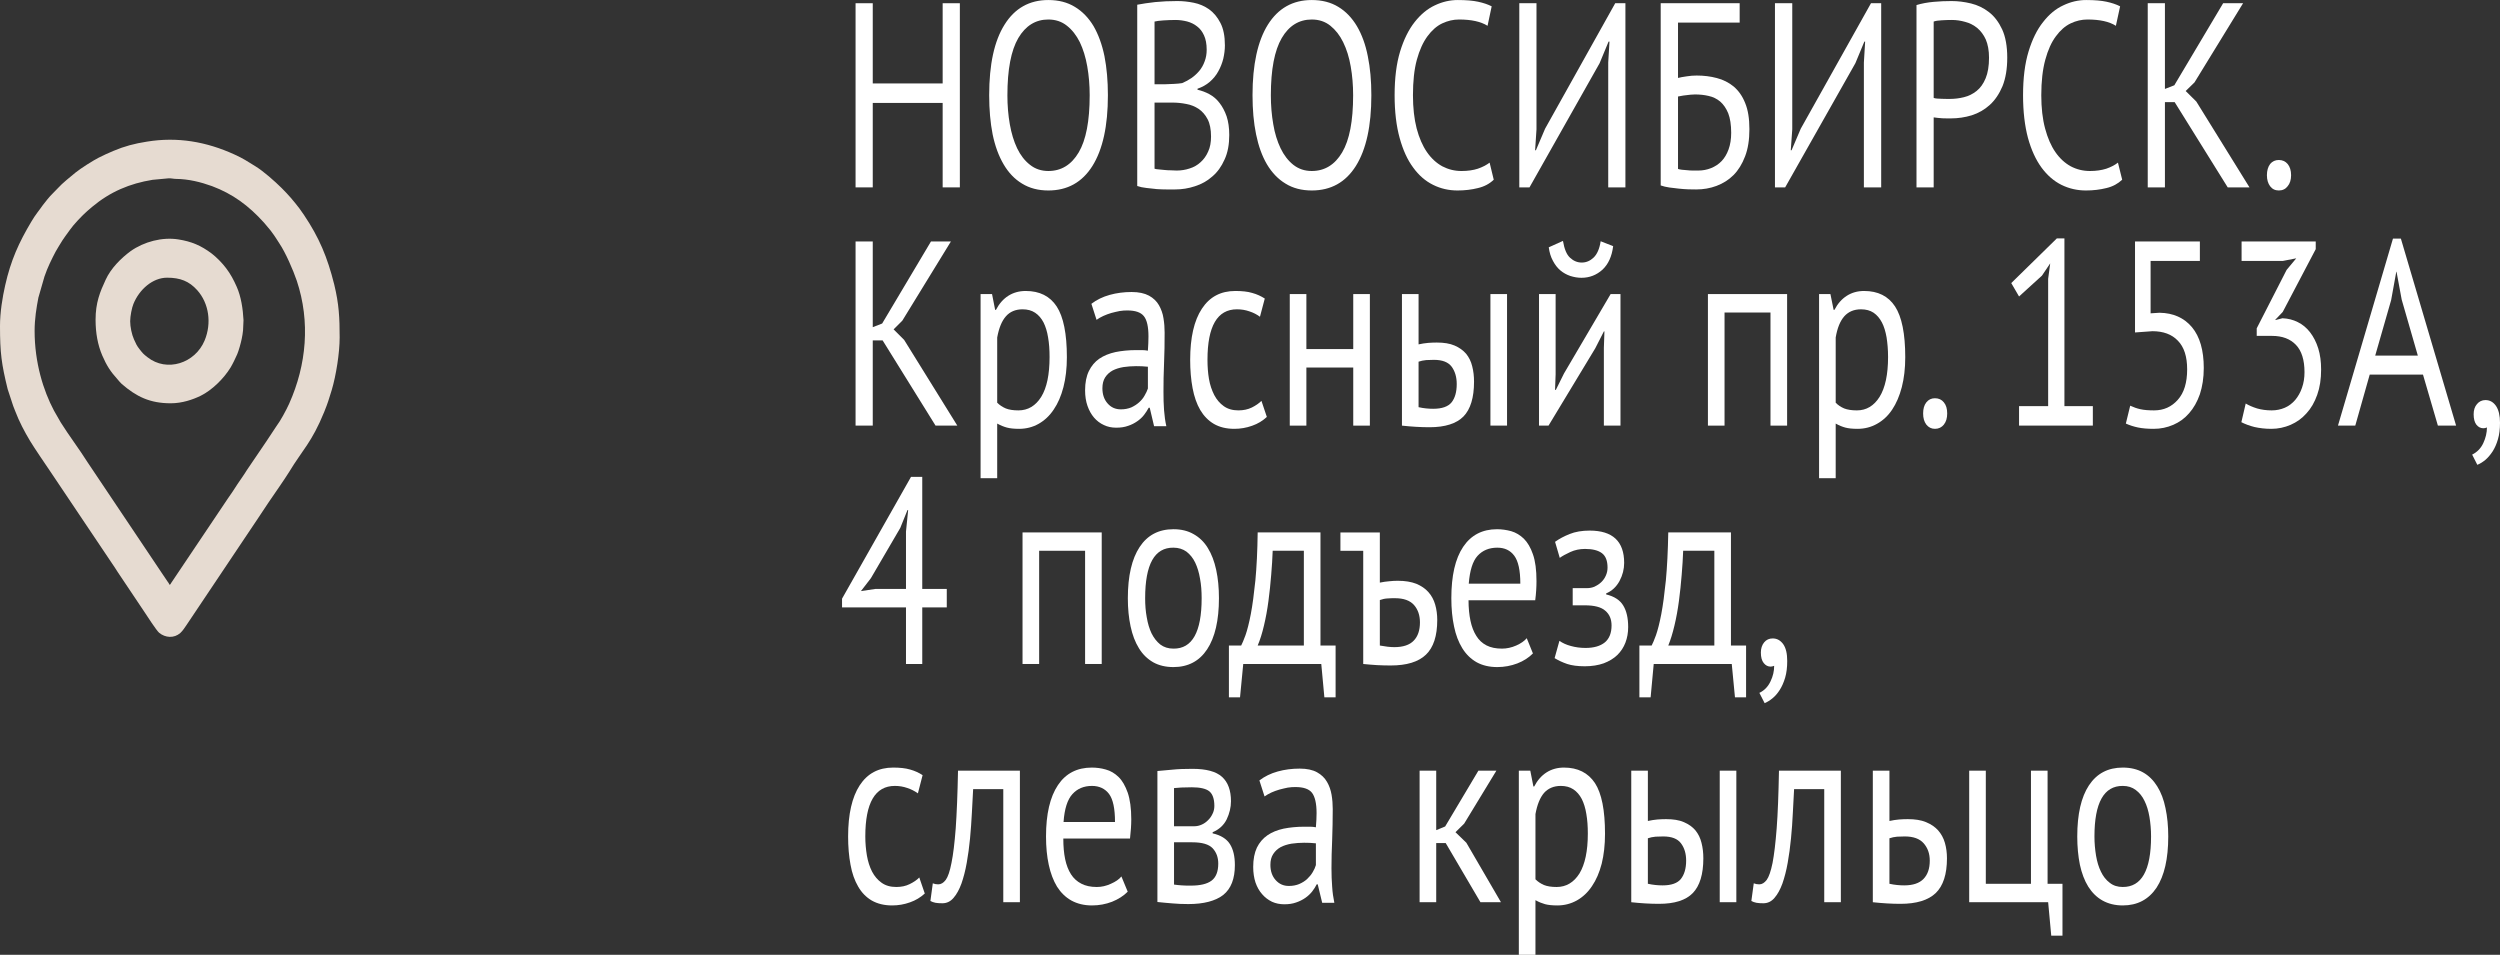
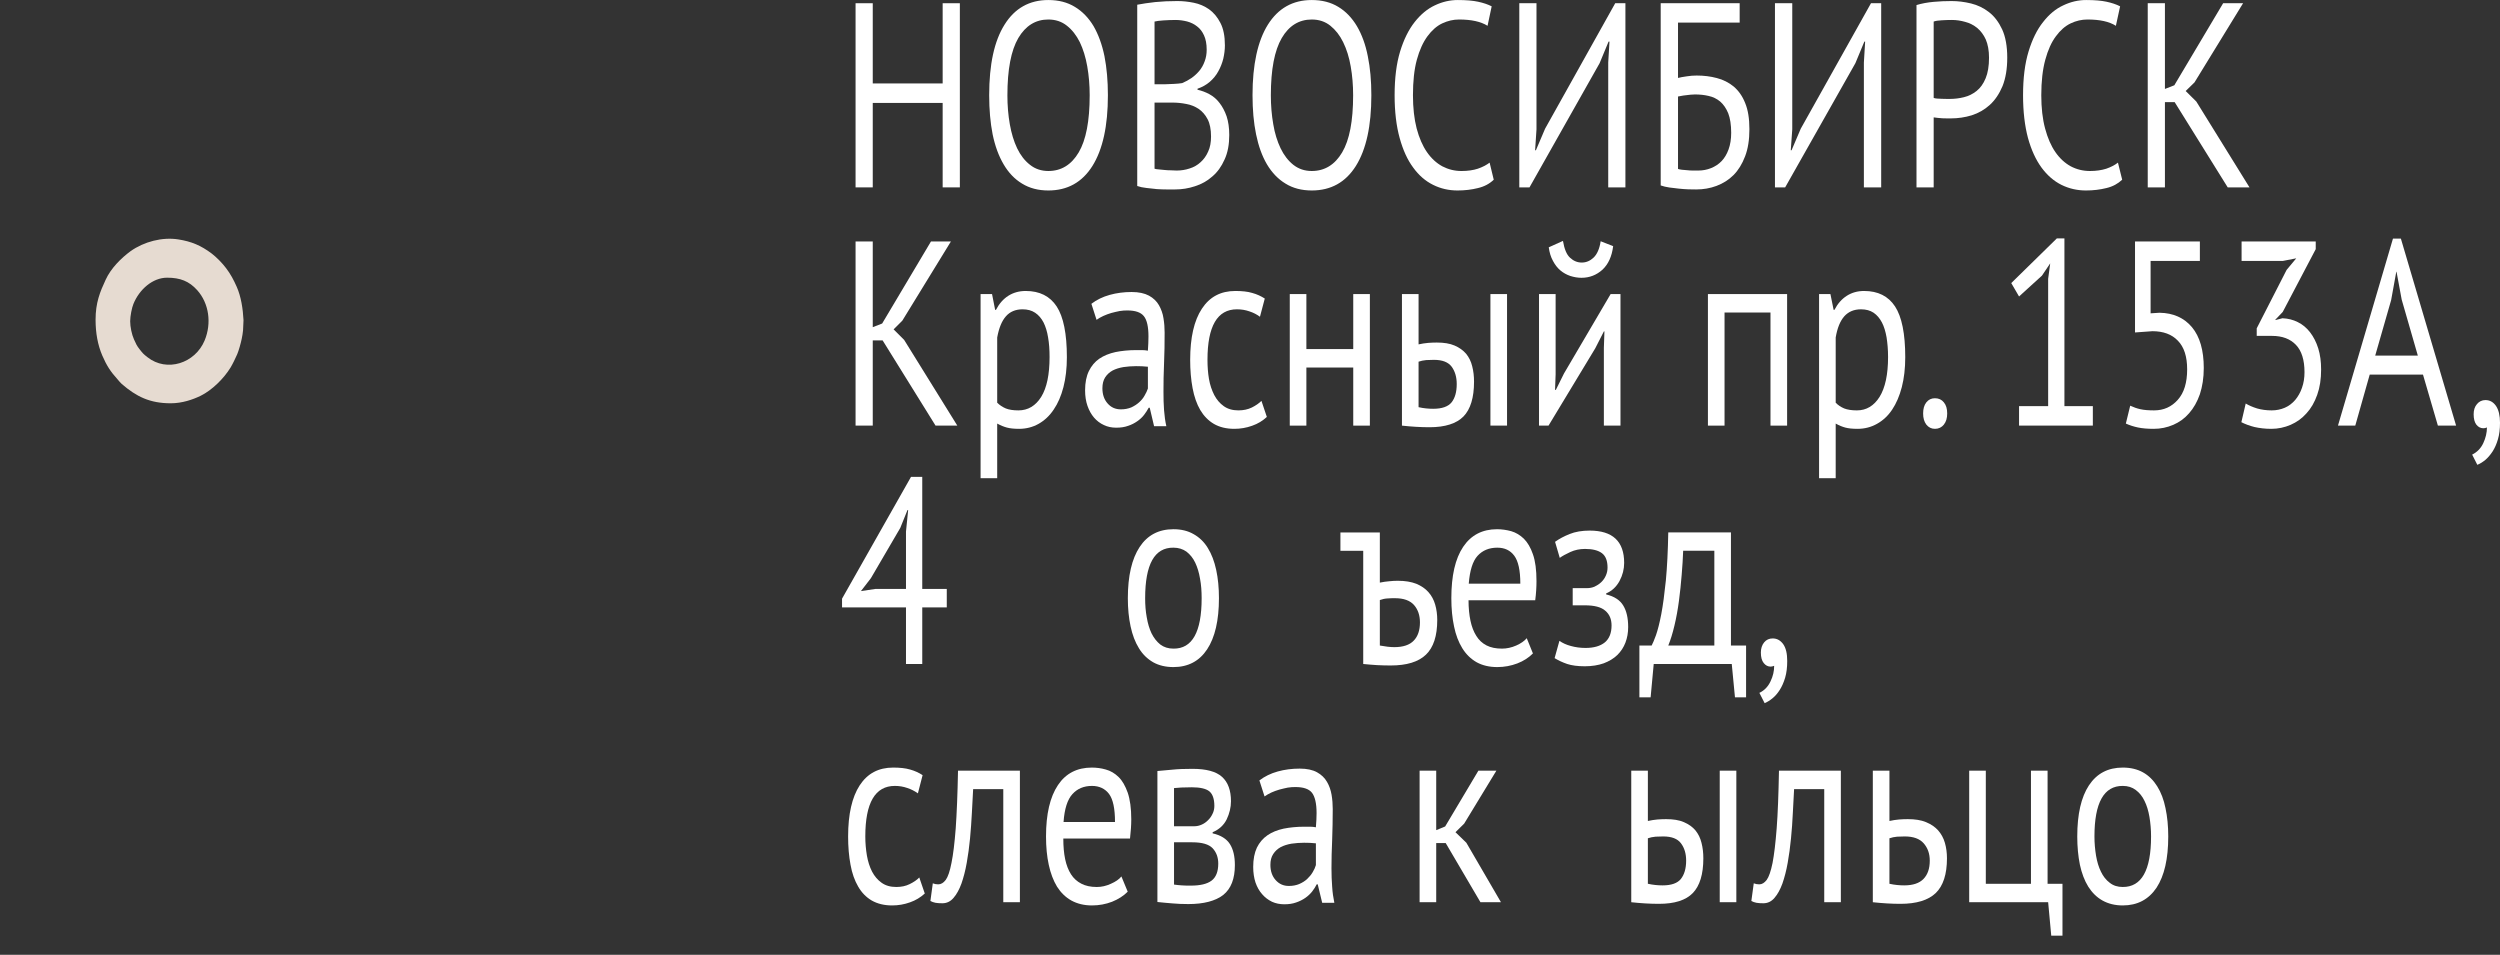
<svg xmlns="http://www.w3.org/2000/svg" xml:space="preserve" width="28.036mm" height="10.708mm" version="1.0" style="shape-rendering:geometricPrecision; text-rendering:geometricPrecision; image-rendering:optimizeQuality; fill-rule:evenodd; clip-rule:evenodd" viewBox="0 0 21816 8332">
  <rect x="0" y="0" width="21816" height="8332" fill="#333333" stroke="none" />
  <defs>
    <style type="text/css"> .fil0 {fill:#E6DBD1} .fil1 {fill:white;fill-rule:nonzero} </style>
  </defs>
  <g id="Layer_x0020_1">
    <g id="_2929260117136">
-       <path class="fil0" d="M302 2887c0,-104 16,-202 33,-290l53 -184c8,-20 14,-39 22,-59 16,-37 32,-75 50,-109 18,-37 35,-68 56,-101 47,-79 56,-83 96,-141 28,-41 108,-126 149,-161 16,-14 27,-24 43,-37 159,-133 330,-204 527,-236l139 -13c29,-1 43,5 67,5 106,1 214,27 313,63 181,68 319,169 455,320l52 62c9,10 10,14 18,24 24,31 41,61 63,94 55,82 120,232 152,326 119,358 85,733 -66,1071 -27,60 -77,152 -114,201l-84 127c-58,85 -113,166 -171,252 -14,22 -25,40 -40,61l-43 63c-28,45 -55,84 -85,127l-494 736c-6,10 -3,11 -15,14 -3,-12 -12,-22 -19,-32 -8,-11 -13,-19 -20,-30 -8,-11 -14,-20 -21,-31l-655 -977c-67,-107 -165,-237 -233,-346l-59 -103c-93,-175 -169,-419 -169,-696zm-302 -40c0,230 13,330 67,549l48 146c6,15 12,29 18,46 34,90 81,179 129,259 45,74 126,191 177,267l537 800c18,27 35,51 52,79l229 342c26,39 107,165 131,186 54,45 131,51 186,2 22,-20 38,-47 55,-71l509 -760c18,-26 34,-51 51,-76 17,-26 33,-50 51,-76l103 -155c48,-71 137,-197 179,-265 118,-195 199,-260 307,-525 35,-87 38,-103 66,-192 38,-128 69,-324 69,-458 0,-173 -6,-292 -47,-461 -60,-241 -132,-411 -264,-608 -14,-20 -26,-38 -40,-57 -52,-68 -95,-118 -155,-178 -62,-61 -157,-146 -232,-192 -68,-42 -105,-67 -180,-101 -245,-112 -498,-156 -765,-112 -108,17 -195,40 -292,81 -47,20 -85,37 -130,60 -47,24 -153,91 -199,128 -39,32 -121,98 -152,134 -19,22 -67,65 -94,100l-41 52c-33,48 -62,79 -100,144 -108,181 -179,337 -228,556 -23,102 -45,233 -45,356z" />
      <path class="fil0" d="M1136 2803c0,-45 15,-119 28,-150 51,-127 168,-230 294,-230 114,0 192,30 263,109 103,115 127,288 65,438 -83,201 -331,280 -499,147 -36,-28 -41,-34 -67,-67 -28,-36 -31,-45 -51,-89 -19,-42 -33,-110 -33,-158zm-302 -13c0,118 20,222 58,311 38,88 72,141 132,207 13,15 24,29 38,42 128,111 246,169 428,169 99,0 193,-32 262,-66 97,-48 200,-148 260,-246 22,-37 40,-76 58,-116 13,-30 32,-98 39,-133 5,-23 10,-53 12,-76l4 -88c-5,-98 -21,-205 -59,-291 -28,-63 -53,-110 -93,-163 -34,-45 -83,-95 -126,-128 -95,-71 -177,-105 -291,-123 -139,-22 -299,19 -417,103 -82,60 -172,150 -217,249 -49,105 -88,200 -88,349z" />
    </g>
    <polygon class="fil1" points="8226,898 7616,898 7616,1635 7466,1635 7466,28 7616,28 7616,728 8226,728 8226,28 8376,28 8376,1635 8226,1635 " />
    <path id="1" class="fil1" d="M8632 831c0,-268 44,-473 134,-616 89,-143 217,-215 382,-215 90,0 167,20 232,60 65,39 120,96 163,168 42,73 74,160 95,262 20,102 30,216 30,341 0,268 -45,473 -135,617 -90,143 -218,214 -385,214 -88,0 -164,-20 -229,-60 -65,-39 -119,-96 -161,-168 -43,-73 -75,-160 -96,-262 -20,-102 -30,-215 -30,-341zm159 0c0,89 7,173 21,253 14,79 35,149 64,210 29,60 66,108 112,144 45,36 99,54 160,54 113,0 201,-54 265,-162 64,-108 96,-274 96,-499 0,-87 -7,-171 -21,-251 -14,-81 -36,-151 -65,-212 -30,-60 -67,-108 -113,-144 -45,-36 -99,-54 -162,-54 -111,0 -198,54 -262,162 -63,108 -95,274 -95,499z" />
    <path id="2" class="fil1" d="M10689 395c0,38 -5,77 -14,117 -10,40 -25,77 -44,111 -19,35 -44,65 -74,91 -30,26 -66,46 -107,60l0 9c36,8 71,21 104,39 33,18 63,43 88,76 25,32 46,71 62,117 15,46 23,100 23,163 0,82 -13,154 -41,214 -27,61 -62,110 -107,148 -44,39 -94,67 -151,85 -57,19 -115,28 -174,28 -20,0 -45,0 -72,0 -28,0 -57,-1 -87,-3 -31,-3 -61,-6 -91,-10 -30,-3 -57,-9 -80,-17l0 -1582c45,-9 97,-16 156,-23 59,-6 124,-9 194,-9 47,0 95,5 144,15 49,10 93,29 133,57 40,29 73,68 99,119 26,50 39,115 39,195zm-420 1093c38,0 76,-6 112,-18 36,-11 68,-29 96,-55 28,-25 50,-56 66,-93 17,-36 25,-80 25,-131 0,-62 -10,-113 -30,-151 -20,-38 -46,-68 -78,-90 -32,-21 -68,-36 -108,-43 -40,-8 -80,-12 -120,-12l-157 0 0 577c8,3 20,5 36,6 16,2 32,4 51,5 18,2 36,3 56,3 19,1 36,2 51,2zm-100 -753c20,0 45,-1 74,-3 29,-1 53,-4 73,-7 29,-12 56,-27 81,-44 26,-18 48,-39 68,-62 20,-24 36,-52 47,-83 12,-31 18,-65 18,-102 0,-51 -8,-92 -23,-125 -15,-33 -35,-60 -61,-79 -25,-20 -54,-34 -87,-43 -33,-8 -66,-13 -100,-13 -39,0 -76,2 -109,4 -33,2 -59,6 -75,10l0 547 94 0z" />
    <path id="3" class="fil1" d="M10930 831c0,-268 45,-473 134,-616 90,-143 217,-215 383,-215 89,0 167,20 232,60 65,39 119,96 162,168 43,73 75,160 95,262 21,102 31,216 31,341 0,268 -45,473 -135,617 -90,143 -218,214 -385,214 -88,0 -165,-20 -229,-60 -65,-39 -119,-96 -162,-168 -43,-73 -74,-160 -95,-262 -21,-102 -31,-215 -31,-341zm160 0c0,89 7,173 21,253 13,79 35,149 64,210 29,60 66,108 111,144 46,36 99,54 161,54 112,0 201,-54 265,-162 64,-108 96,-274 96,-499 0,-87 -7,-171 -21,-251 -14,-81 -36,-151 -66,-212 -29,-60 -67,-108 -112,-144 -45,-36 -99,-54 -162,-54 -111,0 -199,54 -262,162 -63,108 -95,274 -95,499z" />
    <path id="4" class="fil1" d="M13035 1568c-36,35 -82,60 -138,73 -55,14 -115,21 -178,21 -76,0 -147,-16 -213,-49 -67,-33 -125,-83 -174,-151 -50,-67 -89,-153 -118,-258 -29,-105 -44,-229 -44,-373 0,-150 16,-277 48,-382 32,-105 75,-191 127,-257 53,-67 112,-116 177,-146 65,-31 132,-46 199,-46 73,0 132,5 178,15 46,10 85,23 118,40l-36 170c-59,-37 -141,-55 -249,-55 -49,0 -98,11 -147,34 -48,23 -91,61 -129,113 -38,52 -69,120 -92,204 -23,84 -34,188 -34,310 0,110 11,207 32,289 22,83 52,152 90,207 38,55 83,96 134,124 52,27 107,41 168,41 54,0 102,-7 142,-20 41,-14 75,-32 103,-53l36 149z" />
    <polygon id="5" class="fil1" points="14034,546 14045,363 14037,363 13959,551 13347,1635 13258,1635 13258,28 13408,28 13408,1129 13396,1311 13403,1311 13483,1123 14095,28 14184,28 14184,1635 14034,1635 " />
    <path id="6" class="fil1" d="M14492 28l689 0 0 169 -538 0 0 483c20,-5 46,-10 76,-14 30,-5 59,-7 87,-7 62,0 120,7 176,22 55,14 104,39 147,74 42,36 76,83 100,144 25,60 37,136 37,228 0,92 -12,171 -38,238 -25,66 -59,121 -101,163 -42,42 -92,73 -148,94 -56,21 -115,31 -177,31 -20,0 -43,0 -69,-1 -26,-1 -54,-3 -82,-6 -28,-3 -56,-6 -83,-10 -28,-4 -53,-10 -76,-18l0 -1590zm329 1460c38,0 75,-7 110,-21 35,-14 66,-34 92,-61 26,-27 46,-61 61,-102 15,-41 23,-90 23,-145 0,-70 -9,-127 -26,-171 -18,-43 -41,-77 -70,-102 -29,-24 -63,-41 -101,-49 -38,-9 -77,-13 -119,-13 -10,0 -23,1 -38,2 -14,2 -29,4 -43,5 -15,2 -28,3 -40,6 -12,2 -21,4 -27,5l0 632c8,3 19,5 33,7 14,1 29,3 46,4 16,2 33,3 50,3 17,0 33,0 49,0z" />
    <polygon id="7" class="fil1" points="16265,546 16276,363 16269,363 16191,551 15578,1635 15489,1635 15489,28 15640,28 15640,1129 15627,1311 15634,1311 15714,1123 16327,28 16416,28 16416,1635 16265,1635 " />
    <path id="8" class="fil1" d="M16724 44c46,-14 95,-23 149,-28 53,-5 105,-7 157,-7 56,0 112,7 170,21 57,14 110,39 157,76 47,36 85,87 115,151 29,64 44,146 44,246 0,98 -14,180 -41,248 -28,67 -65,122 -111,164 -46,42 -99,72 -158,91 -59,18 -120,27 -183,27 -6,0 -16,0 -30,0 -14,0 -28,0 -43,-1 -15,-1 -30,-2 -45,-4 -14,-1 -25,-3 -31,-4l0 611 -150 0 0 -1591zm310 130c-31,0 -62,1 -91,3 -29,1 -52,5 -69,11l0 666c6,3 16,5 30,6 13,1 27,1 41,2 15,1 29,1 42,1 13,0 23,0 29,0 41,0 82,-5 122,-15 41,-10 77,-28 110,-54 33,-26 59,-62 79,-110 20,-47 30,-108 30,-181 0,-63 -10,-115 -28,-158 -19,-42 -44,-75 -75,-101 -31,-25 -65,-43 -104,-53 -39,-11 -77,-17 -116,-17z" />
    <path id="9" class="fil1" d="M18519 1568c-37,35 -82,60 -138,73 -56,14 -115,21 -178,21 -76,0 -147,-16 -214,-49 -66,-33 -124,-83 -174,-151 -49,-67 -89,-153 -118,-258 -28,-105 -43,-229 -43,-373 0,-150 16,-277 48,-382 32,-105 74,-191 127,-257 52,-67 111,-116 177,-146 65,-31 131,-46 199,-46 73,0 132,5 178,15 46,10 85,23 118,40l-37 170c-58,-37 -140,-55 -248,-55 -50,0 -99,11 -147,34 -48,23 -91,61 -129,113 -39,52 -69,120 -92,204 -23,84 -35,188 -35,310 0,110 11,207 33,289 22,83 52,152 90,207 38,55 83,96 134,124 51,27 107,41 168,41 54,0 101,-7 142,-20 41,-14 75,-32 102,-53l37 149z" />
    <polygon id="10" class="fil1" points="18977,891 18892,891 18892,1635 18742,1635 18742,28 18892,28 18892,776 18974,744 19400,28 19574,28 19150,719 19073,794 19166,886 19630,1635 19440,1635 " />
-     <path id="11" class="fil1" d="M19782 1529c0,-41 10,-74 28,-98 19,-23 44,-35 76,-35 32,0 58,12 77,35 20,24 30,57 30,98 0,40 -10,72 -30,96 -19,25 -45,37 -77,37 -32,0 -57,-12 -76,-37 -18,-24 -28,-56 -28,-96z" />
    <polygon id="12" class="fil1" points="7702,2970 7616,2970 7616,3714 7466,3714 7466,2107 7616,2107 7616,2855 7698,2823 8124,2107 8298,2107 7874,2798 7798,2874 7890,2966 8354,3714 8164,3714 " />
    <path id="13" class="fil1" d="M8557 2566l100 0 27 138 7 0c28,-54 64,-95 108,-123 44,-28 95,-42 152,-42 121,0 211,45 270,135 59,90 89,238 89,443 0,97 -10,183 -30,261 -20,77 -48,142 -85,196 -36,54 -80,95 -131,124 -51,29 -109,44 -171,44 -45,0 -80,-4 -106,-11 -26,-7 -54,-18 -85,-35l0 477 -145 0 0 -1607zm366 133c-61,0 -110,21 -145,61 -36,41 -61,102 -76,185l0 569c22,22 47,38 75,50 27,11 64,17 110,17 84,0 150,-40 199,-118 49,-79 73,-195 73,-348 0,-63 -4,-120 -13,-171 -8,-51 -22,-95 -40,-131 -19,-36 -43,-64 -73,-84 -30,-20 -66,-30 -110,-30z" />
    <path id="14" class="fil1" d="M9524 2651c45,-35 99,-61 160,-78 61,-17 125,-25 191,-25 63,0 113,11 152,32 38,21 67,49 87,84 19,34 33,72 39,113 7,42 10,83 10,124 0,92 -1,182 -5,269 -4,87 -5,170 -5,248 0,57 1,110 5,161 4,50 10,97 20,140l-107 0 -38 -161 -9 0c-11,21 -25,42 -41,63 -16,21 -36,39 -59,55 -23,16 -49,30 -80,40 -30,11 -64,16 -103,16 -39,0 -75,-7 -108,-23 -33,-15 -62,-37 -86,-65 -24,-28 -43,-62 -57,-102 -14,-40 -21,-85 -21,-136 0,-67 11,-123 33,-168 22,-45 52,-81 91,-108 40,-27 87,-46 142,-58 55,-11 115,-17 182,-17 17,0 33,0 50,0 16,0 33,2 50,5 3,-46 5,-87 5,-124 0,-84 -13,-143 -40,-177 -27,-34 -75,-50 -145,-50 -20,0 -43,1 -66,5 -24,5 -48,10 -73,17 -24,7 -48,16 -70,26 -23,10 -42,22 -59,34l-45 -140zm257 921c34,0 64,-6 91,-17 26,-12 49,-27 68,-44 20,-18 36,-37 48,-59 13,-21 22,-42 29,-62l0 -190c-17,-2 -35,-3 -52,-4 -18,0 -35,-1 -52,-1 -37,0 -74,3 -109,8 -36,6 -68,16 -95,30 -27,15 -49,35 -65,60 -16,25 -24,57 -24,95 0,54 15,98 45,132 30,35 69,52 116,52z" />
    <path id="15" class="fil1" d="M11055 3638c-36,34 -79,60 -128,77 -50,18 -102,27 -156,27 -70,0 -130,-15 -178,-43 -48,-28 -88,-69 -119,-121 -31,-53 -53,-117 -67,-191 -14,-74 -21,-157 -21,-247 0,-194 34,-343 102,-446 68,-104 165,-155 292,-155 58,0 107,5 147,17 41,11 77,28 110,49l-42 159c-27,-20 -58,-36 -92,-47 -34,-12 -70,-18 -109,-18 -171,0 -257,147 -257,441 0,58 4,114 13,167 9,52 25,99 46,140 21,40 49,73 83,97 35,25 77,37 128,37 43,0 82,-8 117,-25 34,-17 62,-36 84,-58l47 140z" />
    <polygon id="16" class="fil1" points="11809,3207 11400,3207 11400,3714 11255,3714 11255,2566 11400,2566 11400,3046 11809,3046 11809,2566 11954,2566 11954,3714 11809,3714 " />
    <path id="17" class="fil1" d="M12379 3553c44,10 87,14 128,14 76,0 130,-19 160,-56 30,-38 45,-91 45,-160 0,-61 -15,-111 -44,-151 -30,-40 -81,-60 -155,-60 -21,0 -43,1 -67,2 -24,2 -47,7 -67,14l0 397zm0 -548c29,-6 56,-11 83,-13 27,-2 52,-3 76,-3 62,0 113,8 155,26 42,18 75,42 101,72 25,31 43,67 53,109 11,42 16,87 16,135 0,139 -31,240 -92,303 -61,62 -160,94 -296,94 -78,0 -158,-5 -241,-14l0 -1148 145 0 0 439zm627 -439l145 0 0 1148 -145 0 0 -1148z" />
    <path id="18" class="fil1" d="M13996 3035l5 -143 -5 0 -75 147 -408 675 -83 0 0 -1148 145 0 0 700 -5 136 7 0 71 -143 407 -693 86 0 0 1148 -145 0 0 -679zm-357 -933c12,71 32,120 62,147 30,28 64,42 102,42 39,0 74,-15 104,-44 30,-29 51,-76 61,-142l109 43c-11,89 -42,157 -93,205 -52,47 -113,71 -184,71 -33,0 -65,-6 -97,-16 -32,-11 -61,-27 -86,-48 -26,-22 -47,-49 -65,-83 -19,-34 -31,-74 -37,-119l124 -56z" />
    <polygon id="19" class="fil1" points="15450,2727 15049,2727 15049,3714 14904,3714 14904,2566 15595,2566 15595,3714 15450,3714 " />
    <path id="20" class="fil1" d="M15874 2566l99 0 28 138 7 0c28,-54 64,-95 108,-123 44,-28 94,-42 151,-42 121,0 211,45 270,135 59,90 89,238 89,443 0,97 -10,183 -30,261 -20,77 -48,142 -84,196 -36,54 -80,95 -132,124 -51,29 -108,44 -171,44 -45,0 -80,-4 -106,-11 -26,-7 -54,-18 -84,-35l0 477 -145 0 0 -1607zm366 133c-62,0 -110,21 -146,61 -36,41 -61,102 -75,185l0 569c21,22 46,38 74,50 28,11 65,17 111,17 83,0 149,-40 198,-118 49,-79 74,-195 74,-348 0,-63 -5,-120 -13,-171 -9,-51 -22,-95 -41,-131 -19,-36 -43,-64 -72,-84 -30,-20 -67,-30 -110,-30z" />
    <path id="21" class="fil1" d="M16782 3608c0,-41 9,-73 28,-97 19,-24 44,-36 75,-36 33,0 59,12 78,36 20,24 29,56 29,97 0,40 -9,72 -29,97 -19,24 -45,37 -78,37 -31,0 -56,-13 -75,-37 -19,-25 -28,-57 -28,-97z" />
    <polygon id="22" class="fil1" points="17619,3544 17873,3544 17873,2433 17891,2298 17819,2405 17619,2587 17551,2470 17949,2080 18015,2080 18015,3544 18263,3544 18263,3714 17619,3714 " />
    <path id="23" class="fil1" d="M18798 3581c83,0 152,-31 206,-92 55,-61 82,-150 82,-266 0,-112 -27,-195 -81,-250 -53,-56 -128,-83 -222,-83l-152 11 0 -794 566 0 0 170 -430 0 0 457 78 -5c120,2 214,44 283,126 69,83 103,202 103,356 0,86 -12,162 -34,229 -23,66 -55,122 -94,166 -39,45 -85,78 -138,101 -54,23 -110,35 -171,35 -54,0 -100,-4 -138,-12 -37,-8 -72,-19 -105,-34l38 -156c28,13 58,24 90,31 32,7 72,10 119,10z" />
    <path id="24" class="fil1" d="M19824 3581c41,0 79,-8 114,-23 35,-15 65,-38 91,-68 25,-30 45,-65 59,-106 15,-42 22,-87 22,-136 0,-107 -25,-187 -75,-239 -50,-52 -119,-78 -208,-78l-134 0 0 -66 261 -510 84 -101 -118 23 -359 0 0 -170 647 0 0 67 -288 548 -64 67 0 4 62 -16c48,2 93,13 134,34 41,20 77,50 107,89 30,39 54,86 71,140 17,55 25,116 25,185 0,83 -11,156 -34,220 -23,65 -54,119 -94,162 -39,44 -85,77 -138,100 -53,23 -110,35 -169,35 -54,0 -103,-6 -147,-16 -43,-11 -81,-25 -114,-42l38 -163c28,17 61,31 99,43 38,11 81,17 128,17z" />
    <path id="25" class="fil1" d="M21144 3269l-465 0 -126 445 -151 0 480 -1632 69 0 482 1632 -159 0 -130 -445zm-417 -166l372 0 -141 -489 -45 -243 -2 0 -45 248 -139 484z" />
    <path id="26" class="fil1" d="M21586 3615c0,-36 9,-66 29,-89 19,-23 44,-35 74,-35 38,0 68,17 92,51 23,34 35,83 35,147 0,55 -6,103 -18,144 -12,42 -28,77 -47,107 -20,30 -41,55 -64,74 -23,19 -46,33 -69,42l-45 -89c44,-22 76,-55 97,-100 21,-45 32,-91 32,-137 -11,5 -21,7 -31,7 -24,0 -44,-10 -61,-31 -16,-21 -24,-51 -24,-91z" />
    <path id="27" class="fil1" d="M8262 5300l-214 0 0 494 -142 0 0 -494 -558 0 0 -76 602 -1063 98 0 0 978 214 0 0 161zm-356 -661l19 -188 -6 0 -63 156 -256 438 -87 113 127 -19 266 0 0 -500z" />
-     <polygon id="28" class="fil1" points="9469,4806 9068,4806 9068,5794 8923,5794 8923,4646 9614,4646 9614,5794 9469,5794 " />
    <path id="29" class="fil1" d="M9842 5220c0,-195 35,-344 103,-447 68,-103 166,-155 295,-155 67,0 126,14 176,43 50,28 92,68 124,121 33,53 57,117 73,191 16,74 24,156 24,247 0,194 -35,343 -103,446 -68,103 -166,155 -294,155 -68,0 -127,-14 -177,-42 -50,-29 -92,-69 -124,-122 -33,-53 -57,-116 -73,-191 -16,-74 -24,-156 -24,-246zm151 0c0,58 4,114 14,167 9,54 23,100 42,140 20,40 45,72 76,97 32,24 70,36 115,36 164,2 246,-145 246,-440 0,-60 -4,-117 -14,-170 -9,-54 -23,-100 -42,-140 -19,-40 -45,-72 -76,-96 -32,-23 -70,-35 -114,-35 -165,-2 -247,145 -247,441z" />
-     <path id="30" class="fil1" d="M11655 6085l-98 0 -27 -291 -681 0 -28 291 -97 0 0 -452 107 0c9,-17 22,-47 38,-91 15,-43 31,-105 46,-183 15,-79 28,-177 40,-294 11,-117 18,-257 20,-419l548 0 0 987 132 0 0 452zm-277 -452l0 -827 -272 0c-2,65 -7,135 -13,210 -6,76 -14,152 -24,228 -10,76 -23,147 -39,214 -16,68 -34,126 -55,175l403 0z" />
    <path id="31" class="fil1" d="M12041 5633c48,9 90,14 127,14 76,0 133,-19 169,-57 36,-37 54,-90 54,-159 0,-61 -17,-112 -52,-152 -35,-39 -90,-59 -165,-59 -21,0 -43,0 -65,2 -23,1 -46,6 -68,14l0 397zm0 -549c29,-6 57,-10 83,-12 26,-3 51,-4 75,-4 63,0 116,9 160,26 43,18 79,42 106,73 27,30 47,67 59,109 12,42 18,87 18,134 0,139 -33,240 -99,303 -66,63 -168,94 -307,94 -40,0 -79,-1 -118,-3 -39,-2 -79,-6 -122,-10l0 -988 -199 0 0 -160 344 0 0 438z" />
    <path id="32" class="fil1" d="M13377 5702c-36,36 -81,66 -136,87 -55,21 -114,32 -175,32 -69,0 -129,-14 -180,-42 -51,-29 -92,-69 -125,-122 -33,-53 -57,-116 -72,-189 -16,-74 -24,-157 -24,-248 0,-196 34,-345 103,-448 69,-103 168,-154 296,-154 41,0 82,6 123,17 41,12 78,34 111,66 32,32 59,77 79,136 21,59 31,137 31,233 0,51 -3,107 -11,168l-582 0c0,67 6,127 17,179 11,52 28,96 51,132 22,36 52,64 89,83 37,19 82,28 135,28 41,0 83,-9 124,-27 41,-18 72,-40 92,-64l54 133zm-311 -923c-72,0 -129,24 -172,71 -43,47 -68,129 -77,243l450 0c0,-116 -18,-197 -53,-244 -35,-47 -84,-70 -148,-70z" />
    <path id="33" class="fil1" d="M13724 5282l0 -150 127 0c21,0 43,-4 64,-13 21,-10 40,-22 57,-38 17,-16 31,-35 41,-58 10,-22 15,-45 15,-70 0,-59 -16,-101 -49,-126 -32,-24 -81,-37 -147,-37 -47,0 -90,9 -129,27 -39,18 -70,35 -92,51l-41 -140c36,-26 79,-49 127,-68 49,-20 108,-30 175,-30 201,0 301,94 301,282 0,54 -13,106 -40,157 -28,52 -67,88 -117,109l0 9c71,17 121,50 149,97 29,47 43,110 43,188 0,49 -8,94 -24,136 -16,41 -39,77 -71,108 -31,30 -71,54 -118,72 -48,17 -103,26 -166,26 -62,0 -113,-7 -153,-20 -41,-14 -77,-31 -110,-51l42 -151c27,19 61,35 100,45 40,11 82,17 128,17 74,0 130,-17 169,-49 38,-32 58,-81 58,-147 0,-55 -18,-98 -55,-129 -36,-32 -96,-47 -179,-47l-105 0z" />
    <path id="34" class="fil1" d="M15237 6085l-97 0 -28 -291 -681 0 -27 291 -98 0 0 -452 107 0c9,-17 22,-47 38,-91 15,-43 31,-105 46,-183 15,-79 28,-177 40,-294 11,-117 18,-257 21,-419l547 0 0 987 132 0 0 452zm-277 -452l0 -827 -272 0c-2,65 -7,135 -13,210 -6,76 -14,152 -24,228 -10,76 -23,147 -39,214 -16,68 -34,126 -54,175l402 0z" />
    <path id="35" class="fil1" d="M15366 5695c0,-37 10,-67 29,-90 19,-23 44,-34 74,-34 38,0 68,17 92,50 24,34 35,83 35,147 0,55 -6,104 -18,145 -12,41 -28,77 -47,107 -19,30 -40,54 -63,73 -23,19 -46,33 -69,43l-46 -90c44,-21 76,-55 97,-100 22,-45 32,-90 32,-136 -11,4 -21,7 -31,7 -24,0 -44,-11 -60,-31 -17,-21 -25,-51 -25,-91z" />
    <path id="36" class="fil1" d="M8070 7797c-37,34 -80,60 -129,77 -50,18 -102,27 -156,27 -70,0 -129,-15 -178,-43 -48,-28 -88,-69 -118,-121 -31,-53 -54,-117 -67,-191 -14,-74 -21,-157 -21,-247 0,-194 34,-343 101,-446 68,-104 165,-155 292,-155 58,0 107,5 148,17 40,11 77,28 109,49l-41 159c-28,-20 -59,-36 -93,-47 -34,-12 -70,-18 -108,-18 -172,0 -258,147 -258,441 0,58 5,114 14,167 9,52 24,99 45,140 21,40 49,73 83,97 35,25 77,37 128,37 44,0 83,-8 117,-25 35,-17 63,-36 84,-58l48 140z" />
    <path id="37" class="fil1" d="M8755 6886l-263 0c-4,64 -7,133 -11,208 -4,74 -9,148 -16,222 -7,75 -17,146 -29,214 -12,68 -28,128 -46,180 -19,52 -42,94 -69,125 -27,32 -60,47 -97,47 -23,0 -43,-1 -60,-4 -17,-3 -32,-9 -45,-16l21 -154c15,6 30,9 47,9 25,0 46,-13 66,-39 19,-26 36,-75 50,-148 15,-73 27,-173 37,-302 9,-129 16,-296 20,-503l540 0 0 1148 -145 0 0 -987z" />
    <path id="38" class="fil1" d="M9841 7781c-37,37 -82,66 -137,88 -55,21 -113,32 -175,32 -69,0 -129,-15 -180,-43 -50,-28 -92,-69 -125,-121 -32,-53 -56,-116 -72,-190 -16,-73 -24,-156 -24,-248 0,-196 35,-345 104,-448 68,-102 167,-153 295,-153 41,0 82,5 123,17 41,11 78,33 111,65 33,32 59,78 80,137 20,59 31,136 31,233 0,50 -4,106 -11,167l-582 0c0,68 5,128 16,180 11,52 28,96 51,132 23,36 53,63 90,82 36,19 81,29 135,29 41,0 82,-9 123,-28 41,-18 72,-39 92,-64l55 133zm-312 -923c-71,0 -128,24 -171,72 -43,47 -69,128 -77,243l449 0c0,-116 -17,-198 -52,-245 -35,-46 -85,-70 -149,-70z" />
    <path id="39" class="fil1" d="M10100 6728c42,-4 87,-7 133,-12 47,-5 104,-7 173,-7 120,0 206,23 258,70 52,47 78,118 78,213 0,53 -13,106 -37,157 -25,51 -66,89 -123,113l0 10c71,16 122,48 151,94 29,46 43,107 43,183 0,120 -34,206 -101,260 -68,53 -170,80 -305,80 -51,0 -98,-2 -141,-6 -44,-3 -87,-8 -129,-12l0 -1143zm145 991c23,3 46,6 68,7 22,2 49,2 79,2 81,0 141,-14 180,-43 39,-29 59,-79 59,-149 0,-55 -17,-100 -50,-135 -33,-34 -92,-51 -177,-51l-159 0 0 369zm178 -509c21,0 43,-5 63,-14 21,-9 39,-22 55,-38 17,-16 30,-35 40,-56 11,-22 16,-45 16,-69 0,-61 -15,-104 -44,-128 -29,-23 -80,-35 -152,-35 -39,0 -69,1 -92,2 -22,2 -44,3 -64,5l0 333 178 0z" />
    <path id="40" class="fil1" d="M10990 6810c46,-35 99,-61 160,-78 61,-17 125,-25 192,-25 63,0 113,11 151,32 38,21 67,49 87,84 20,34 33,72 40,113 7,42 10,83 10,124 0,92 -2,182 -5,269 -4,87 -6,170 -6,248 0,57 2,110 6,161 3,50 10,97 19,140l-106 0 -39 -161 -9 0c-10,21 -24,42 -40,63 -17,21 -36,39 -59,55 -23,16 -50,30 -80,40 -30,11 -65,16 -103,16 -39,0 -75,-7 -108,-22 -33,-16 -62,-38 -86,-66 -25,-28 -44,-62 -58,-102 -13,-40 -20,-85 -20,-136 0,-67 11,-123 32,-168 22,-45 53,-81 92,-108 39,-27 86,-46 141,-58 55,-11 116,-17 182,-17 17,0 34,0 50,0 17,0 33,2 50,5 4,-46 6,-87 6,-124 0,-84 -14,-143 -40,-177 -27,-34 -75,-50 -145,-50 -21,0 -43,1 -67,5 -23,5 -47,10 -72,17 -25,7 -48,16 -71,26 -22,10 -42,22 -59,34l-45 -140zm257 921c34,0 65,-6 91,-17 27,-12 50,-26 69,-44 19,-18 35,-37 48,-59 13,-21 22,-42 28,-62l0 -190c-17,-2 -34,-3 -52,-4 -17,0 -34,-1 -51,-1 -38,0 -74,3 -110,8 -35,6 -67,16 -94,30 -27,15 -49,35 -65,60 -17,25 -25,57 -25,95 0,54 15,98 45,132 31,35 69,52 116,52z" />
    <polygon id="41" class="fil1" points="12616,7357 12533,7357 12533,7873 12388,7873 12388,6725 12533,6725 12533,7244 12611,7212 12901,6725 13058,6725 12777,7187 12701,7262 12796,7354 13098,7873 12919,7873 " />
-     <path id="42" class="fil1" d="M13254 6725l100 0 27 138 7 0c28,-54 64,-95 108,-123 44,-28 95,-42 152,-42 120,0 210,45 270,135 59,90 88,238 88,443 0,97 -10,184 -29,261 -20,77 -48,142 -85,196 -36,54 -80,95 -131,124 -52,29 -109,44 -171,44 -45,0 -81,-4 -107,-11 -25,-7 -54,-18 -84,-35l0 477 -145 0 0 -1607zm366 133c-61,0 -110,21 -146,61 -35,41 -60,102 -75,185l0 569c22,22 47,38 75,50 27,11 64,17 110,17 83,0 150,-40 199,-118 48,-79 73,-195 73,-348 0,-63 -4,-120 -13,-171 -8,-51 -22,-95 -40,-131 -19,-36 -43,-64 -73,-84 -30,-20 -66,-30 -110,-30z" />
    <path id="43" class="fil1" d="M14380 7712c45,10 88,14 129,14 76,0 129,-19 159,-56 30,-38 46,-91 46,-160 0,-61 -15,-111 -45,-151 -30,-40 -81,-60 -155,-60 -20,0 -43,1 -67,2 -24,2 -47,7 -67,14l0 397zm0 -548c29,-6 57,-11 83,-13 27,-2 52,-3 76,-3 62,0 114,8 155,26 42,18 76,42 101,72 25,31 43,67 53,109 11,42 16,87 16,135 0,139 -31,240 -92,303 -61,63 -159,94 -296,94 -77,0 -158,-5 -241,-14l0 -1148 145 0 0 439zm627 -439l145 0 0 1148 -145 0 0 -1148z" />
    <path id="44" class="fil1" d="M15919 6886l-263 0c-4,64 -7,133 -11,208 -3,74 -9,148 -16,222 -7,75 -17,146 -29,214 -12,68 -28,128 -46,180 -19,52 -42,94 -69,125 -27,32 -60,47 -97,47 -23,0 -43,-1 -60,-4 -17,-3 -32,-9 -45,-16l21 -154c15,6 31,9 48,9 24,0 45,-13 65,-39 19,-26 36,-75 51,-148 14,-73 26,-173 36,-302 10,-129 16,-296 20,-503l540 0 0 1148 -145 0 0 -987z" />
    <path id="45" class="fil1" d="M16488 7712c45,10 88,14 129,14 76,0 132,-19 168,-56 37,-38 55,-91 55,-160 0,-61 -18,-111 -53,-151 -35,-40 -90,-60 -165,-60 -20,0 -43,1 -67,2 -24,2 -46,7 -67,14l0 397zm0 -548c29,-6 57,-11 84,-13 26,-2 52,-3 76,-3 63,0 116,8 159,26 44,18 79,42 106,72 27,31 47,67 59,109 12,42 18,87 18,135 0,139 -33,240 -98,303 -66,63 -169,94 -308,94 -77,0 -157,-5 -241,-14l0 -1148 145 0 0 439z" />
    <polygon id="46" class="fil1" points="17998,8165 17900,8165 17873,7873 17184,7873 17184,6725 17329,6725 17329,7712 17723,7712 17723,6725 17868,6725 17868,7712 17998,7712 " />
    <path id="47" class="fil1" d="M18127 7299c0,-194 34,-343 102,-446 69,-104 167,-155 295,-155 68,0 127,14 177,42 50,28 91,69 124,122 33,53 57,116 72,190 16,75 24,157 24,247 0,195 -34,343 -102,447 -69,103 -167,155 -295,155 -68,0 -127,-15 -177,-43 -50,-28 -91,-69 -124,-121 -33,-53 -57,-117 -73,-191 -15,-74 -23,-157 -23,-247zm150 0c0,58 5,114 14,168 9,53 23,100 43,140 19,40 44,72 76,96 31,25 69,37 114,37 164,1 247,-145 247,-441 0,-60 -5,-116 -14,-170 -9,-53 -23,-100 -43,-140 -19,-40 -44,-71 -76,-95 -31,-24 -69,-36 -114,-36 -164,-1 -247,146 -247,441z" />
  </g>
</svg>